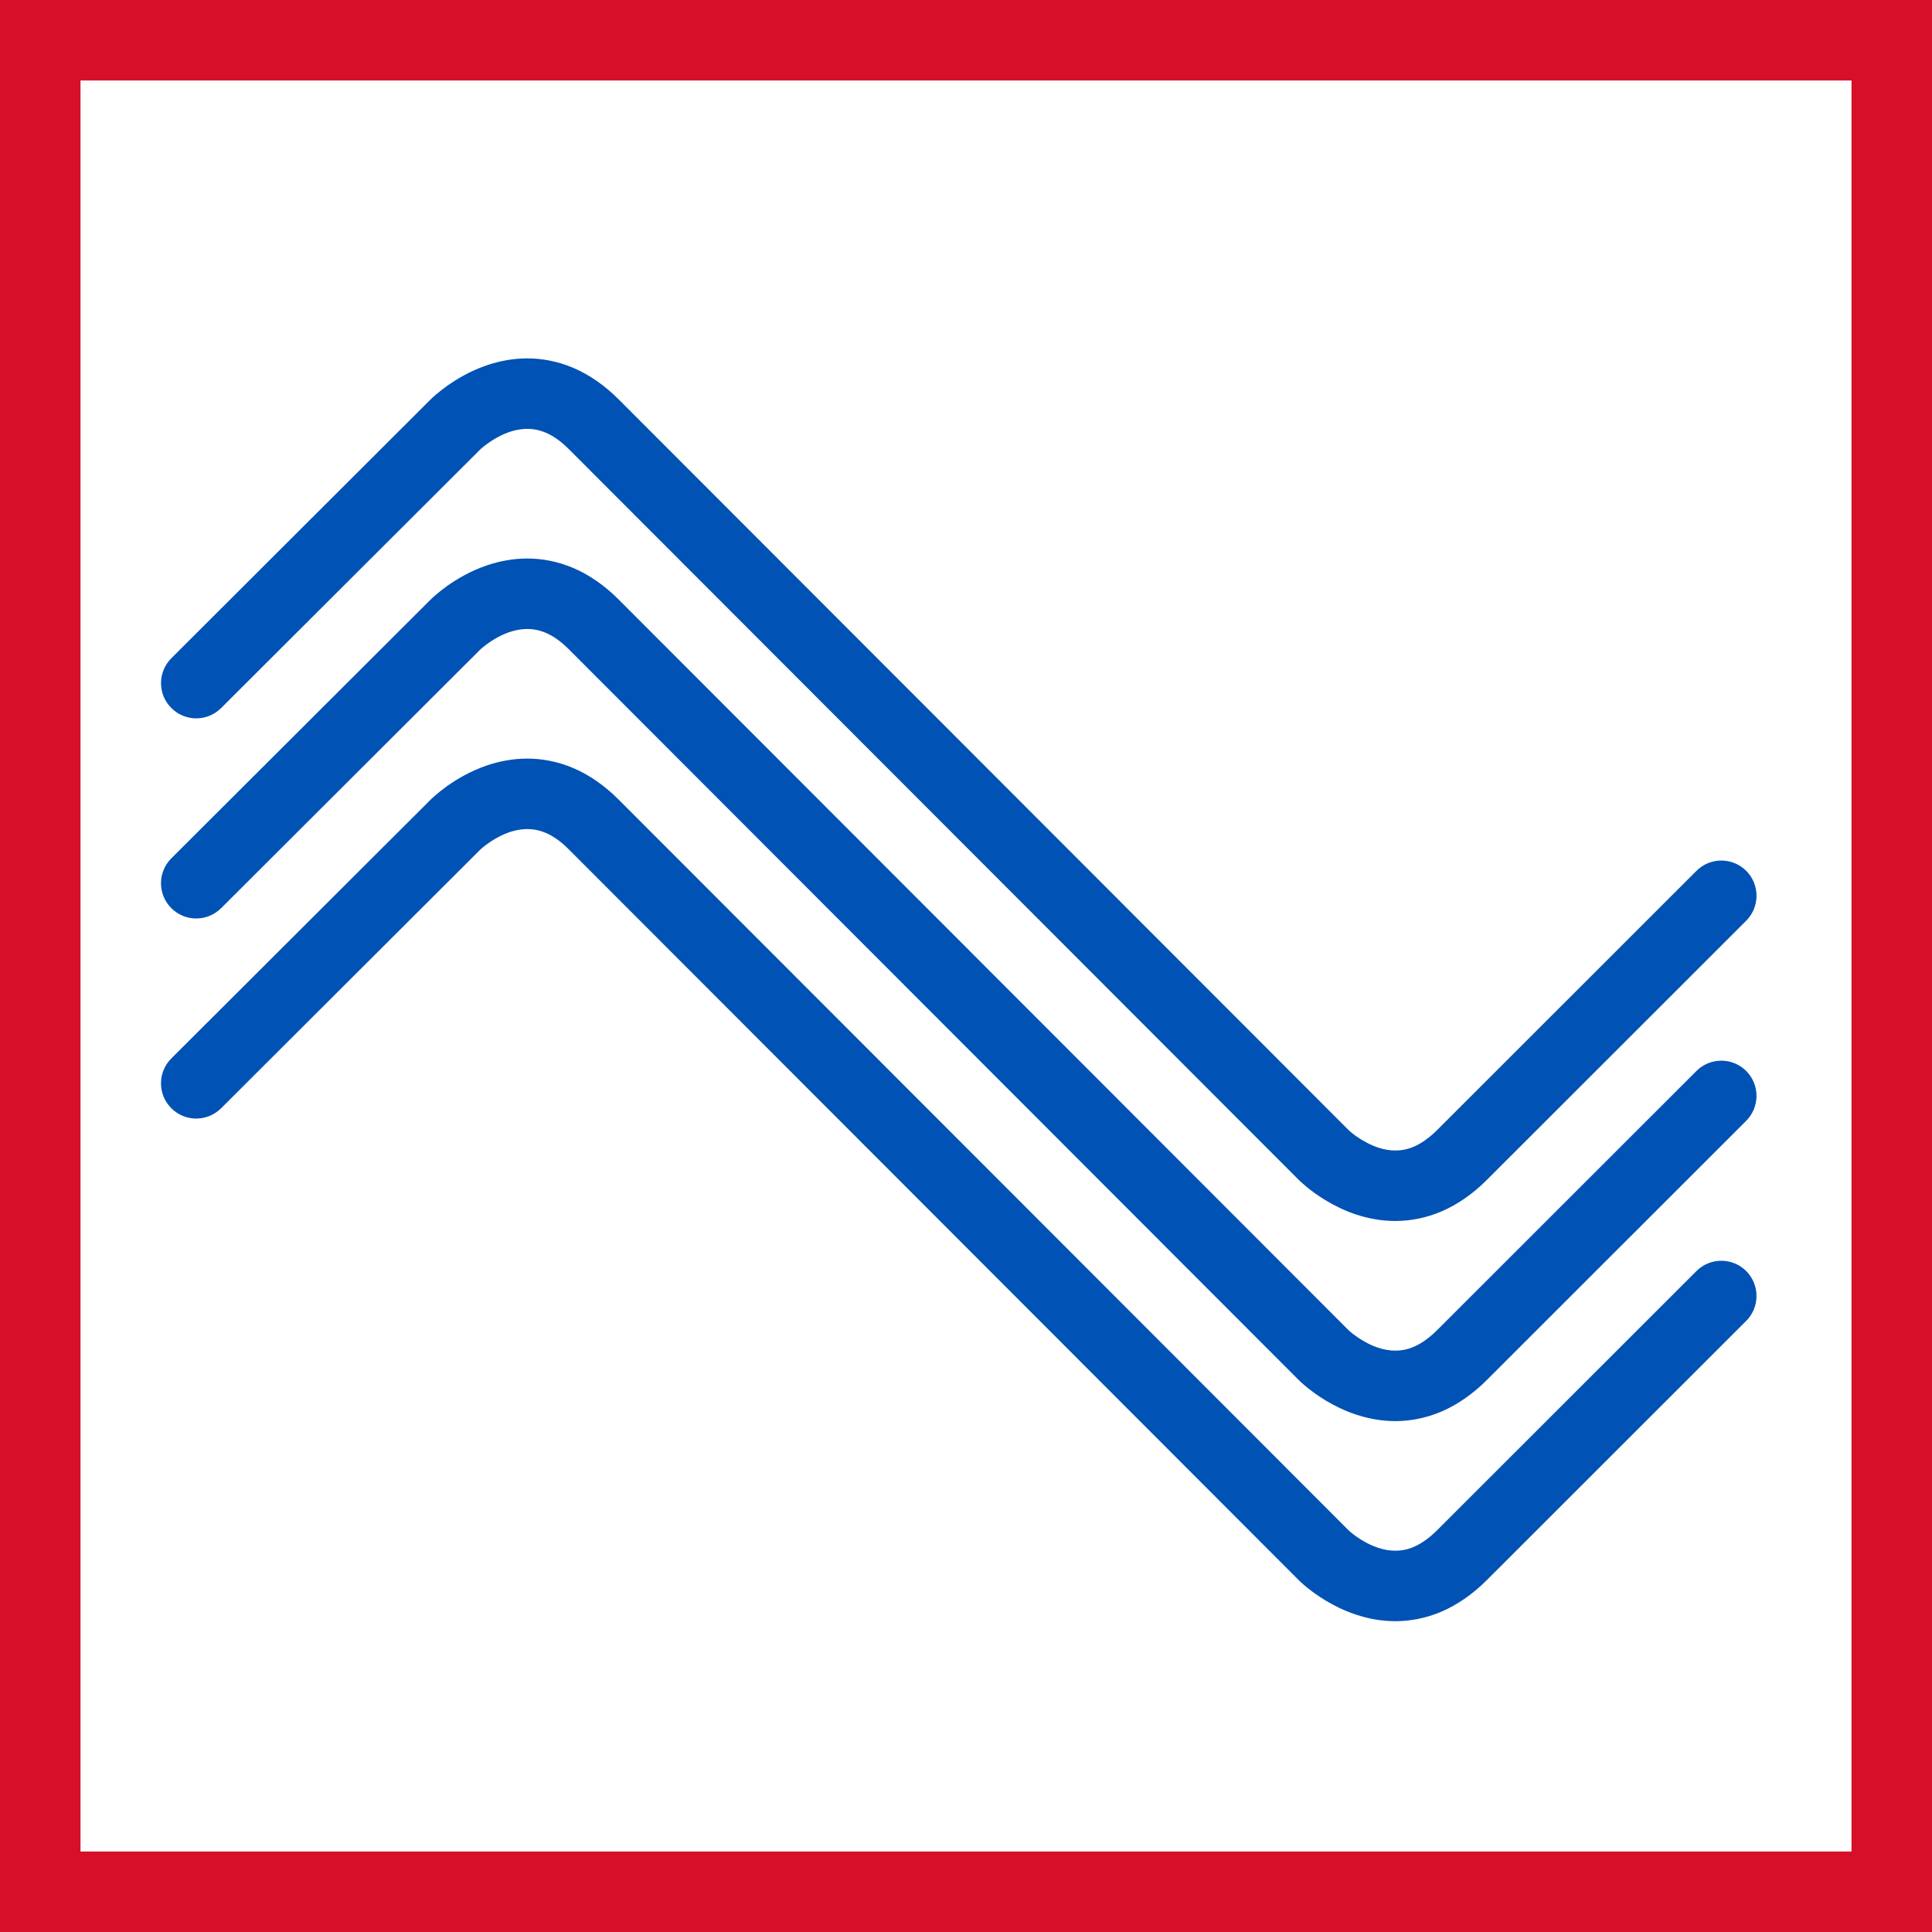
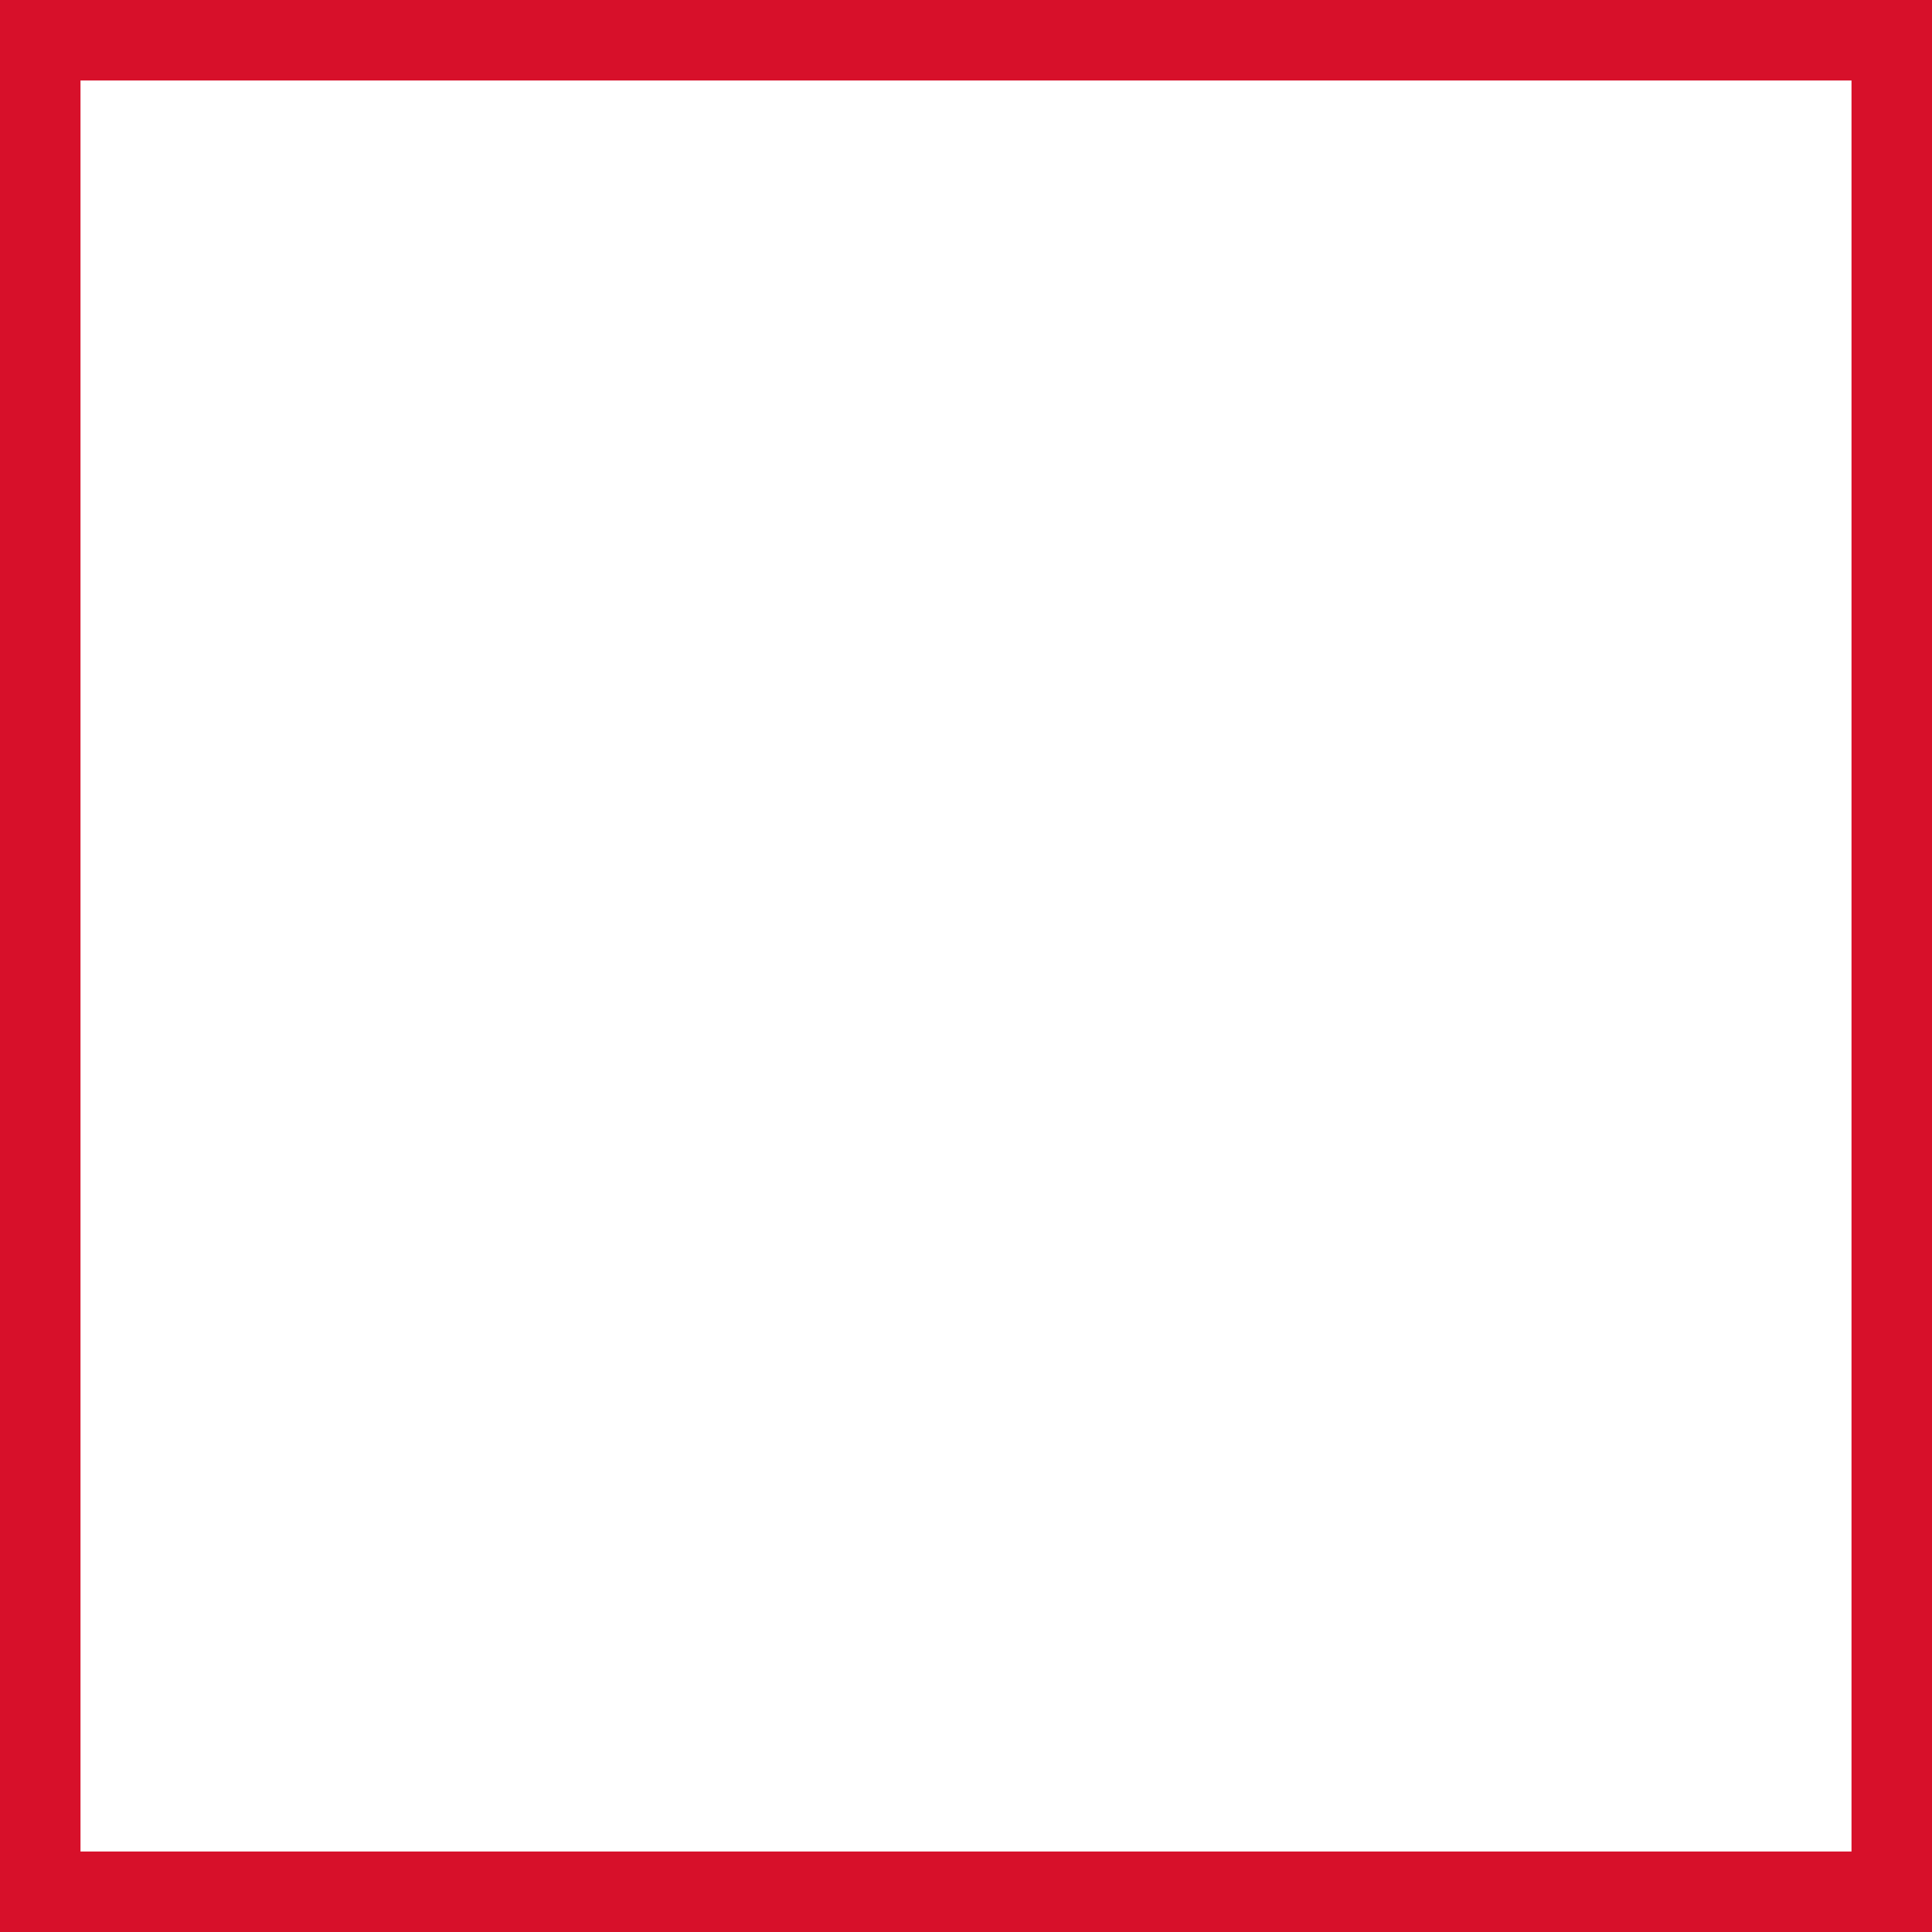
<svg xmlns="http://www.w3.org/2000/svg" width="48" height="48" viewBox="0 0 48 48" fill="none">
  <rect x="0" y="0" width="48" height="48" fill="#333333" stroke="none" />
  <path d="M1 1H47V47H1V1Z" fill="white" stroke="#D7102A" stroke-width="2" />
-   <path fill-rule="evenodd" clip-rule="evenodd" d="M13.1 18.847C13.464 18.847 13.858 18.918 14.249 19.085C14.639 19.253 15.02 19.514 15.374 19.87L33.504 38.019C33.508 38.025 33.519 38.034 33.535 38.047C33.567 38.076 33.62 38.12 33.689 38.169C33.826 38.267 34.024 38.383 34.235 38.453C34.376 38.501 34.521 38.527 34.666 38.527C34.813 38.527 34.957 38.503 35.125 38.432C35.291 38.36 35.483 38.238 35.702 38.021L42.148 31.579C42.489 31.238 43.043 31.238 43.384 31.579C43.725 31.922 43.725 32.476 43.384 32.817L36.938 39.259C36.584 39.613 36.203 39.872 35.815 40.04C35.424 40.207 35.03 40.278 34.666 40.278C34.302 40.278 33.969 40.209 33.681 40.112C33.394 40.017 33.146 39.891 32.942 39.769C32.536 39.526 32.3 39.291 32.266 39.257L14.136 21.107C13.919 20.887 13.727 20.765 13.559 20.693C13.392 20.623 13.245 20.598 13.1 20.598C12.971 20.598 12.841 20.619 12.713 20.657C12.586 20.695 12.462 20.75 12.354 20.811C12.133 20.931 11.971 21.072 11.938 21.103L11.933 21.108L5.493 27.535C5.15 27.876 4.597 27.876 4.256 27.533C3.914 27.192 3.915 26.638 4.256 26.297L10.7 19.866C10.727 19.84 10.868 19.703 11.106 19.531C11.346 19.362 11.683 19.156 12.115 19.011C12.403 18.916 12.736 18.847 13.1 18.847ZM13.1 13.876C13.464 13.876 13.858 13.947 14.249 14.114C14.639 14.282 15.02 14.543 15.374 14.899L33.504 33.048C33.508 33.052 33.519 33.063 33.535 33.076C33.567 33.105 33.62 33.149 33.689 33.196C33.826 33.295 34.024 33.412 34.235 33.482C34.376 33.53 34.521 33.556 34.666 33.556C34.813 33.556 34.957 33.532 35.125 33.461C35.291 33.389 35.483 33.267 35.702 33.05L42.148 26.608C42.489 26.267 43.043 26.267 43.384 26.608C43.725 26.951 43.725 27.503 43.384 27.846L36.938 34.288C36.584 34.642 36.203 34.901 35.815 35.069C35.424 35.236 35.03 35.307 34.666 35.307C34.302 35.307 33.969 35.238 33.681 35.141C33.394 35.046 33.146 34.92 32.942 34.798C32.536 34.554 32.3 34.318 32.266 34.286L14.136 16.135C13.919 15.916 13.727 15.794 13.559 15.722C13.392 15.652 13.245 15.627 13.1 15.627C12.971 15.627 12.841 15.648 12.713 15.686C12.586 15.724 12.462 15.779 12.354 15.84C12.133 15.96 11.971 16.101 11.938 16.132H11.936V16.134L5.493 22.564C5.15 22.905 4.597 22.905 4.256 22.562C3.914 22.221 3.915 21.667 4.256 21.326L10.7 14.895C10.727 14.869 10.868 14.732 11.106 14.56C11.346 14.391 11.683 14.185 12.115 14.04C12.403 13.945 12.736 13.876 13.1 13.876ZM13.101 8.904C13.465 8.904 13.859 8.975 14.249 9.142C14.64 9.31 15.021 9.571 15.373 9.925L33.505 28.076C33.508 28.081 33.52 28.093 33.535 28.104C33.567 28.133 33.621 28.177 33.689 28.226C33.827 28.323 34.025 28.439 34.236 28.51C34.377 28.558 34.522 28.584 34.665 28.584C34.813 28.584 34.958 28.559 35.126 28.489C35.291 28.417 35.484 28.295 35.703 28.078L42.148 21.636C42.489 21.295 43.044 21.295 43.385 21.636C43.725 21.979 43.725 22.531 43.385 22.874L36.939 29.316C36.585 29.67 36.204 29.929 35.815 30.097C35.425 30.264 35.03 30.335 34.665 30.335C34.303 30.335 33.969 30.266 33.682 30.171C33.392 30.074 33.147 29.948 32.943 29.826C32.537 29.582 32.301 29.346 32.267 29.314L14.137 11.163C13.92 10.944 13.727 10.822 13.56 10.75C13.39 10.679 13.245 10.655 13.101 10.655C12.971 10.655 12.84 10.676 12.714 10.714C12.586 10.752 12.463 10.807 12.354 10.868C12.133 10.988 11.971 11.129 11.939 11.159L11.937 11.161L5.493 17.592C5.15 17.933 4.598 17.933 4.257 17.59C3.914 17.249 3.916 16.695 4.257 16.354L10.699 9.923C10.727 9.897 10.868 9.759 11.107 9.588C11.347 9.418 11.684 9.213 12.116 9.068C12.404 8.973 12.737 8.904 13.101 8.904Z" fill="#0052B4" />
</svg>